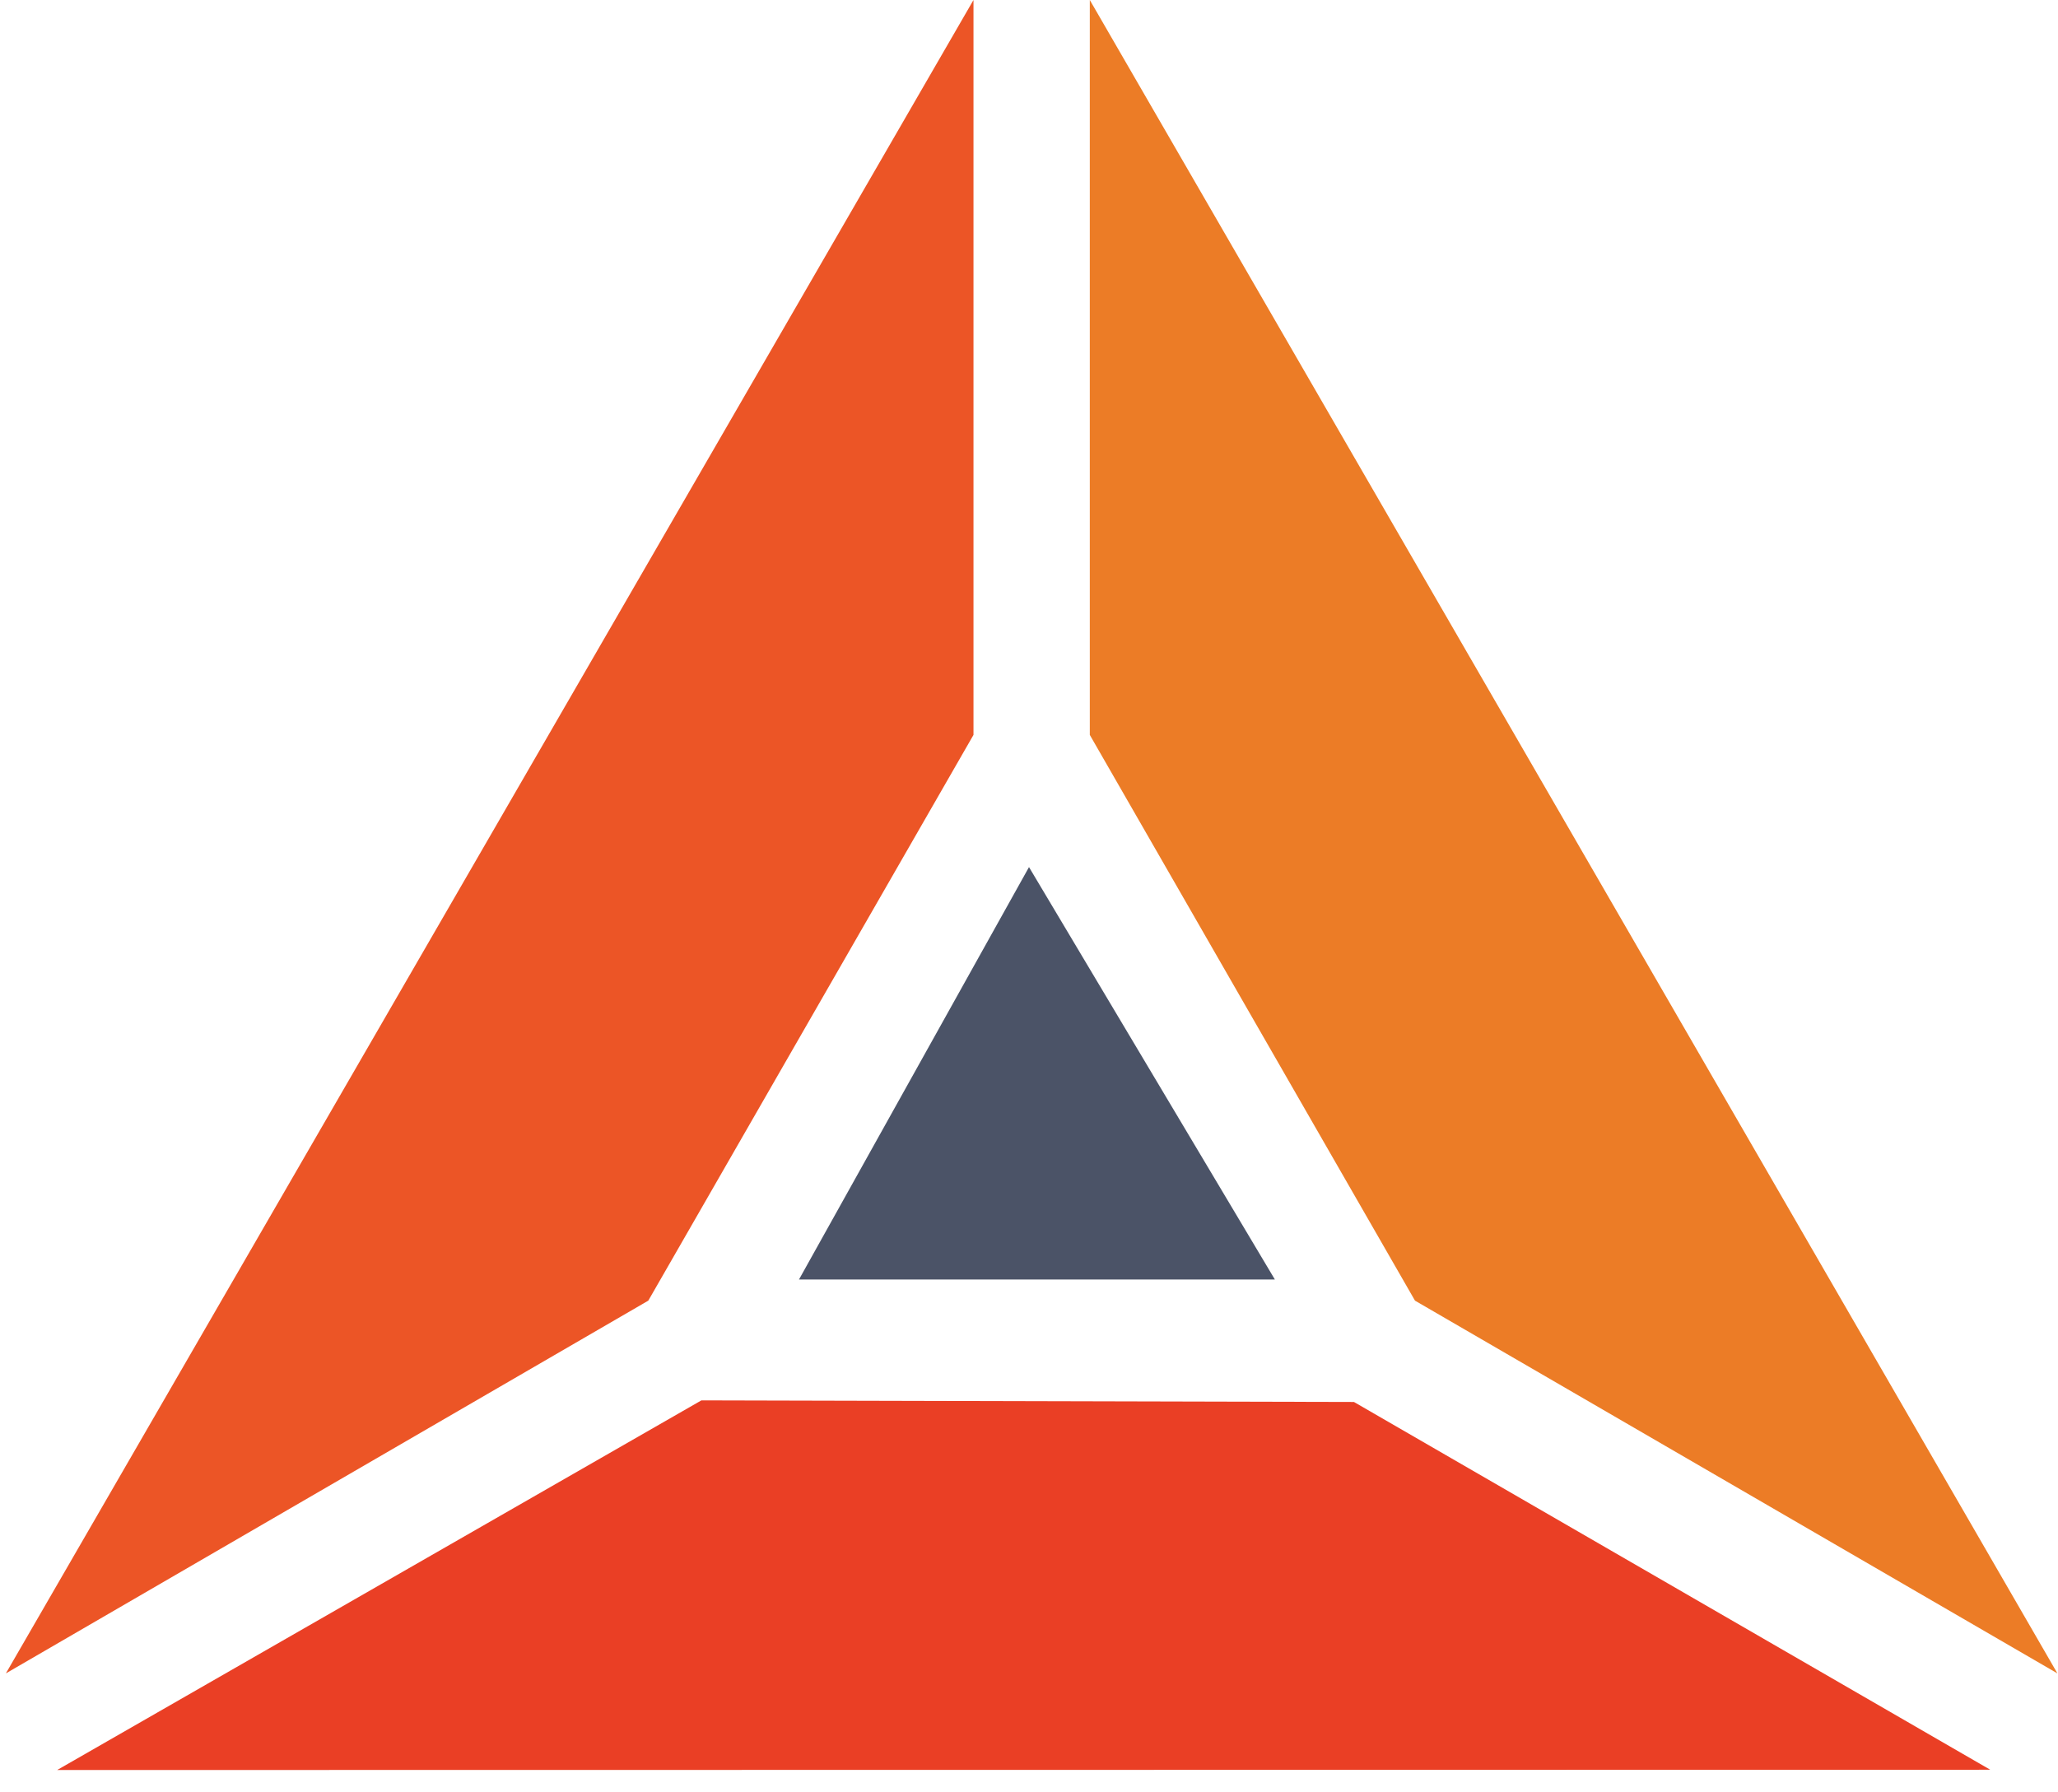
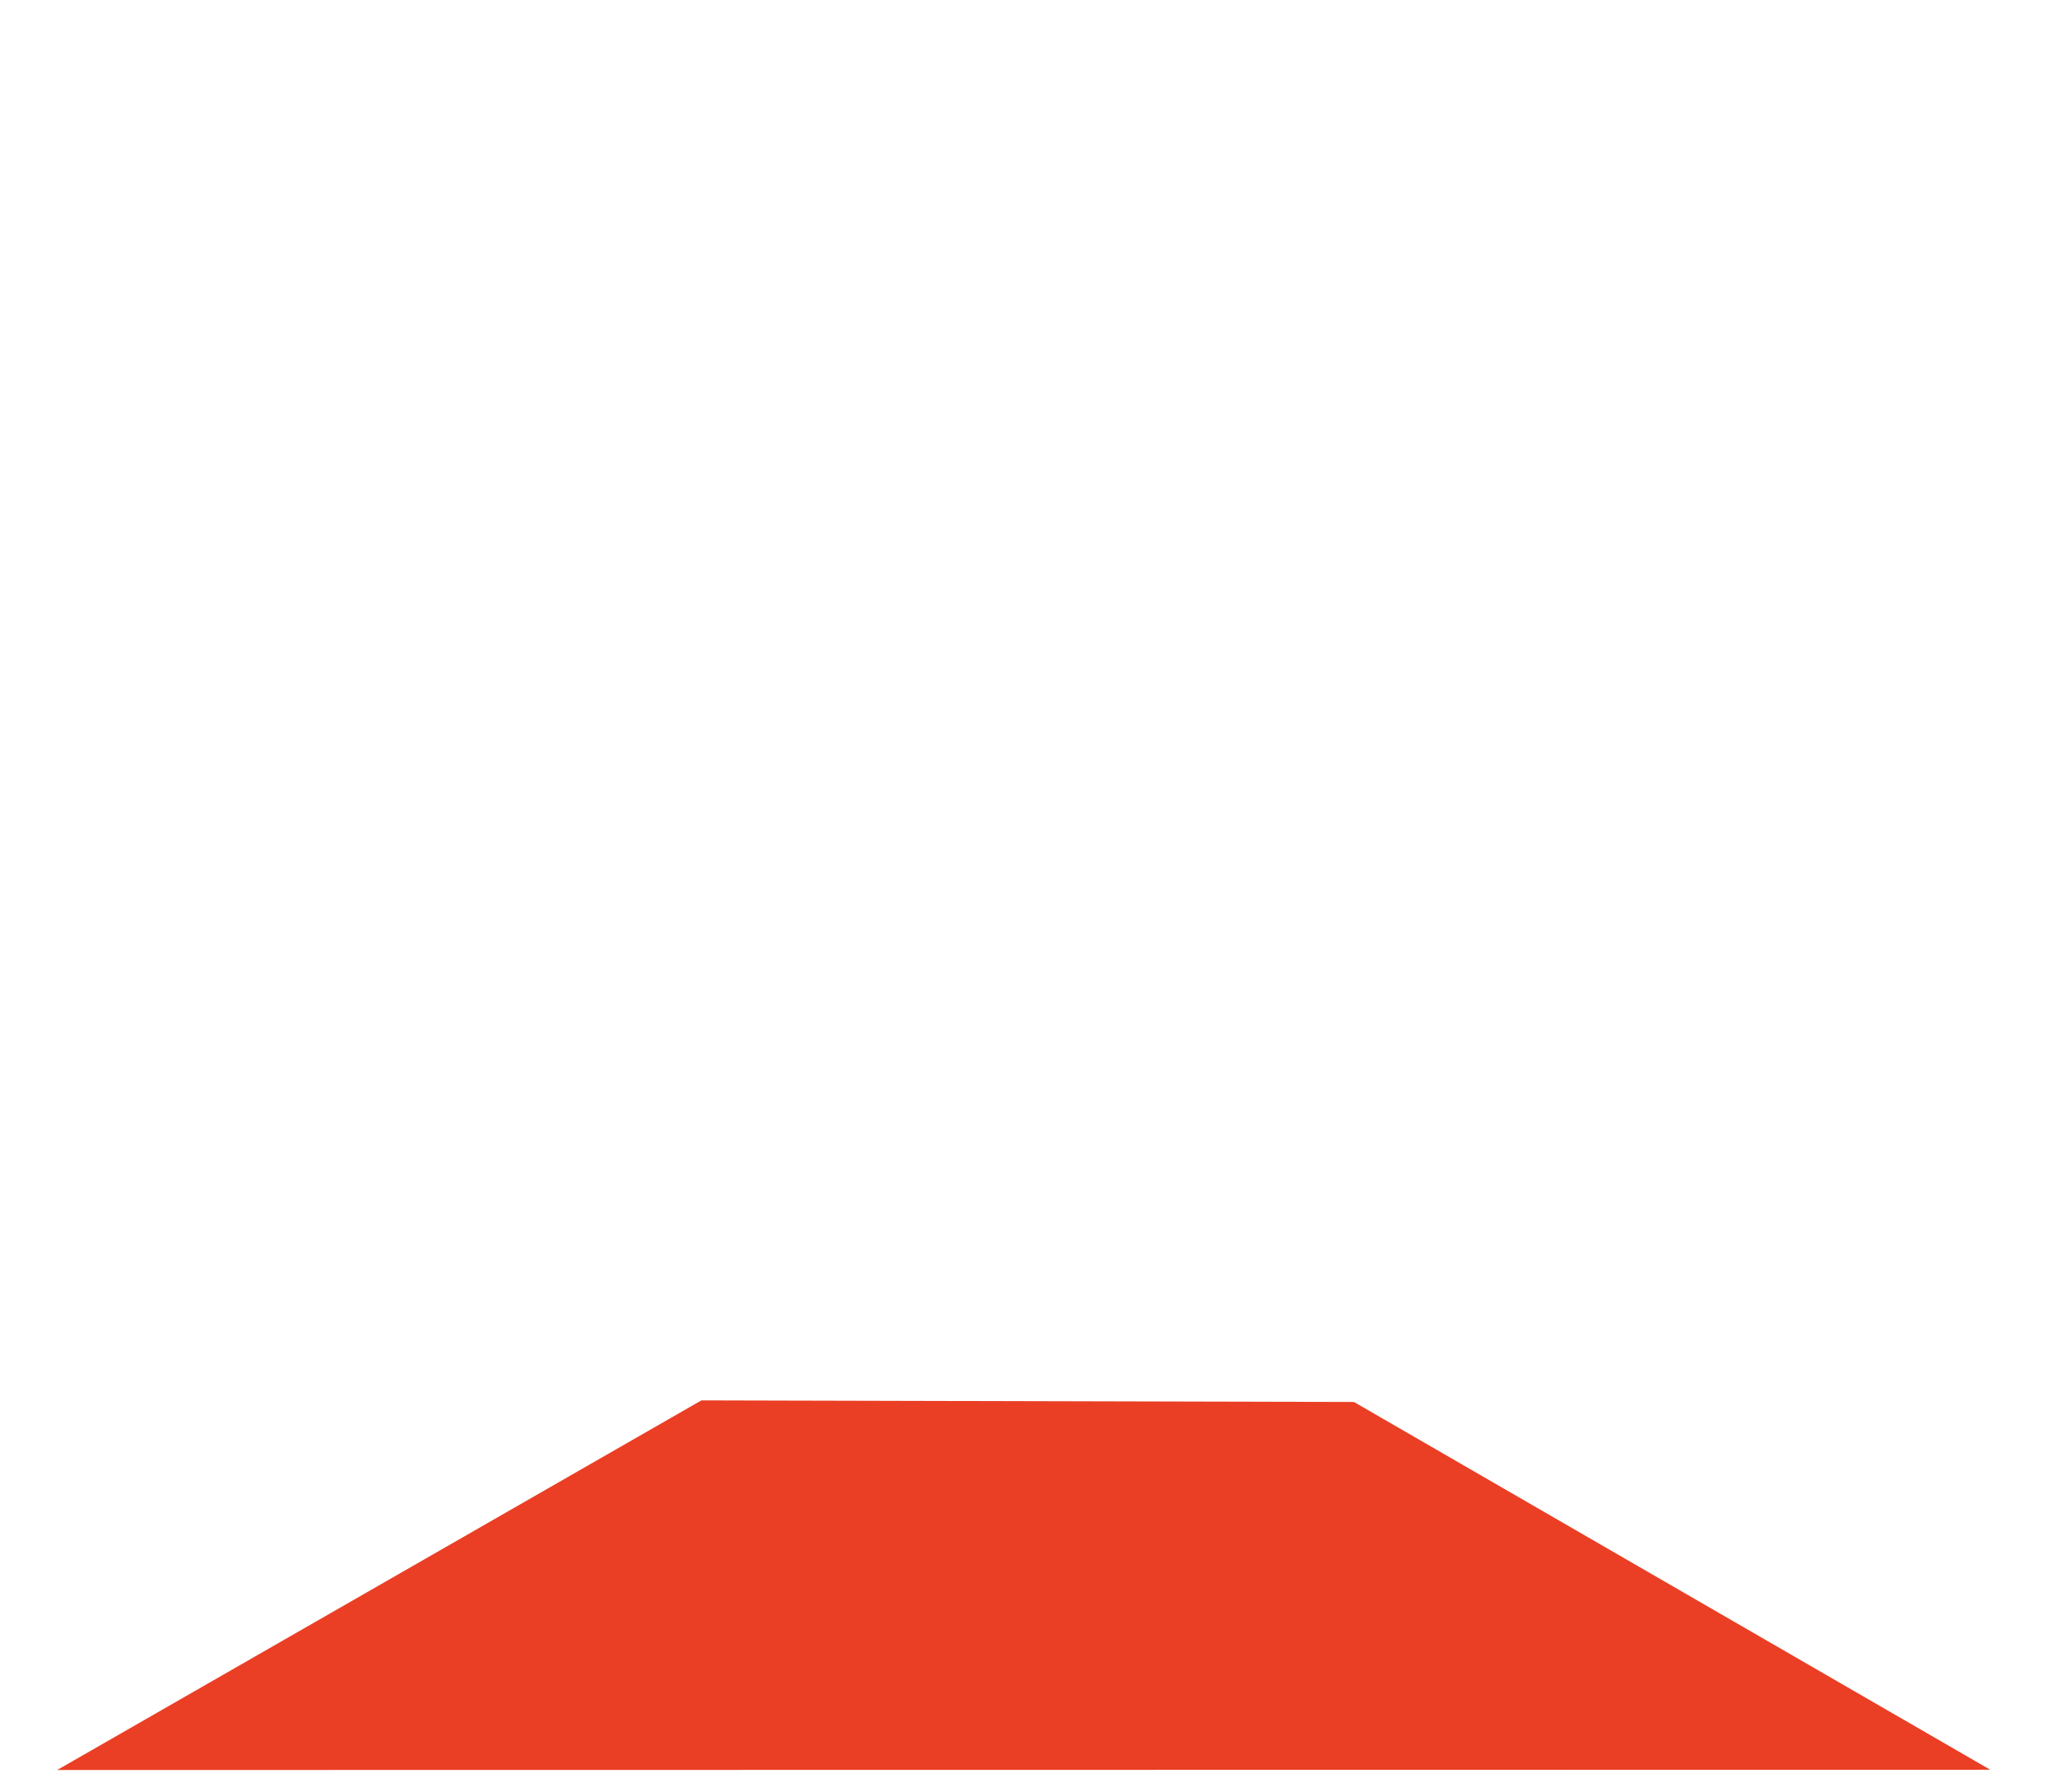
<svg xmlns="http://www.w3.org/2000/svg" width="341" height="297" viewBox="0 0 341 297" fill="none">
-   <path d="M170.5 143.682L132.389 212.018H211.239L170.5 143.682Z" fill="#4B5367" />
-   <path d="M161.301 0L0.973 277.288L107.42 215.522L161.301 121.779V0Z" fill="#EC5526" />
-   <path d="M180.575 0L340.903 277.288L234.456 215.522L180.575 121.779V0Z" fill="#EC7C26" />
  <path d="M329.775 293.255L9.473 293.298L116.218 232.049L224.342 232.313L329.775 293.255Z" fill="#EA3F25" />
</svg>